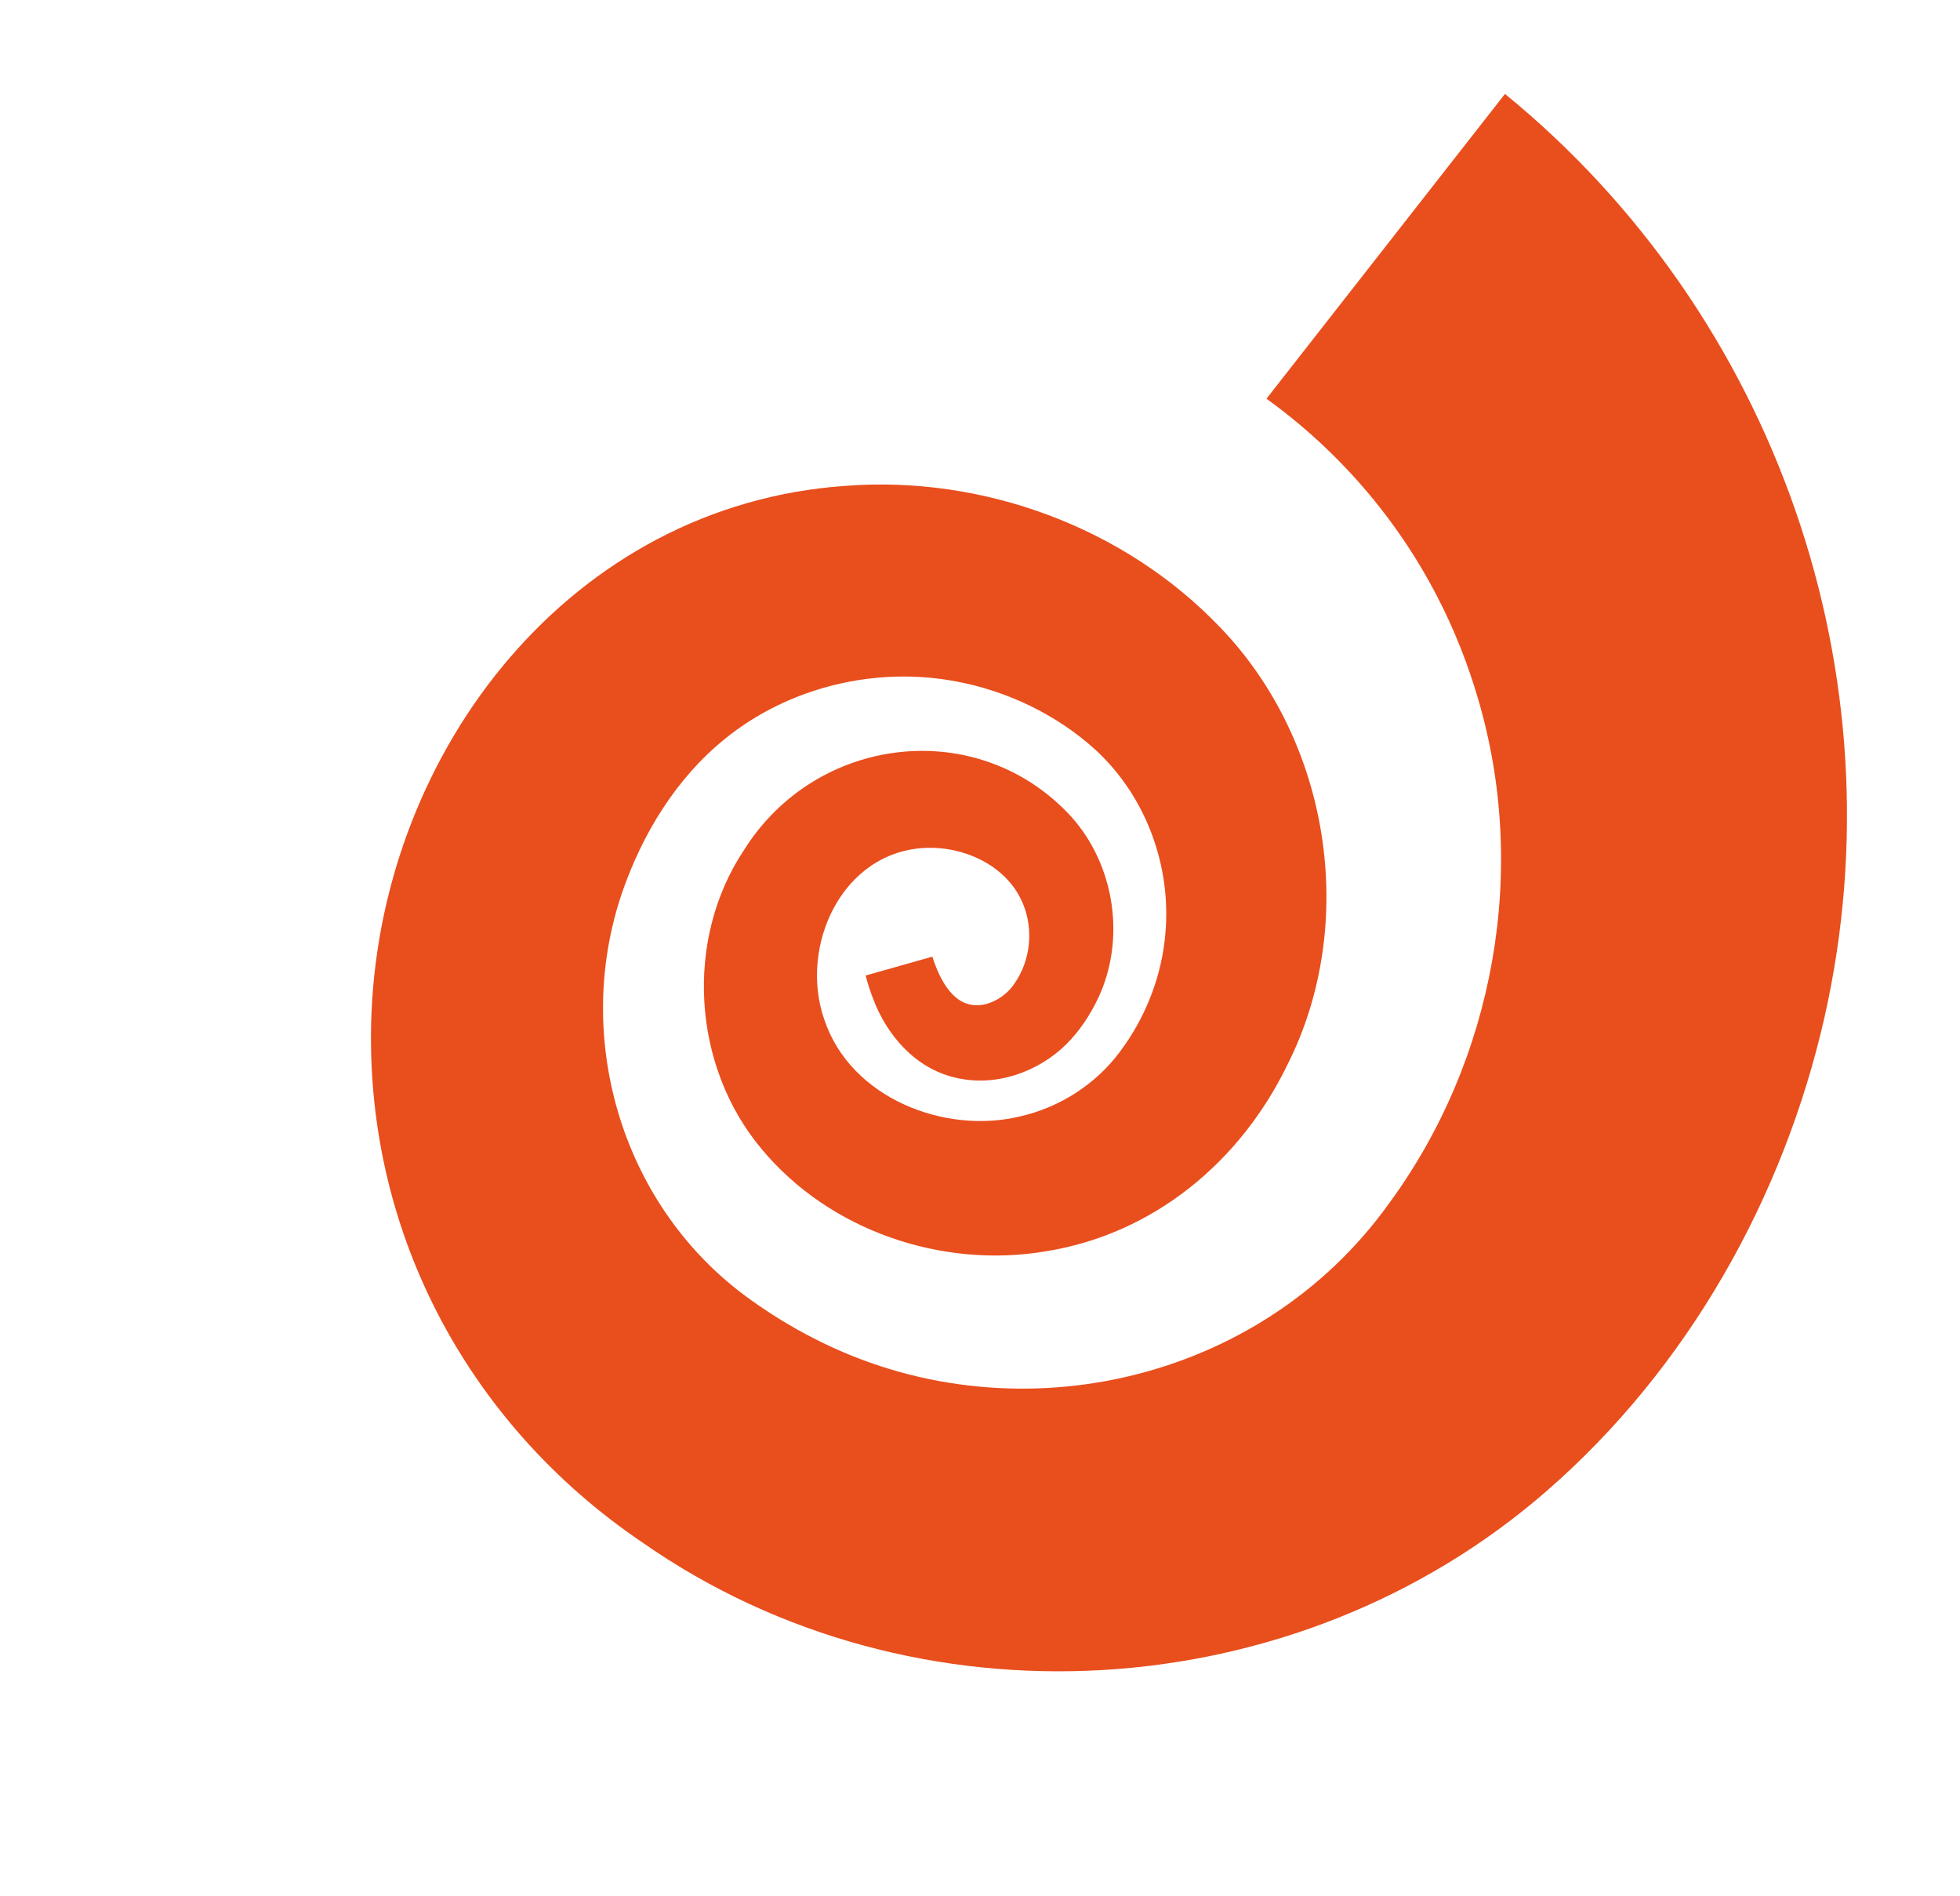
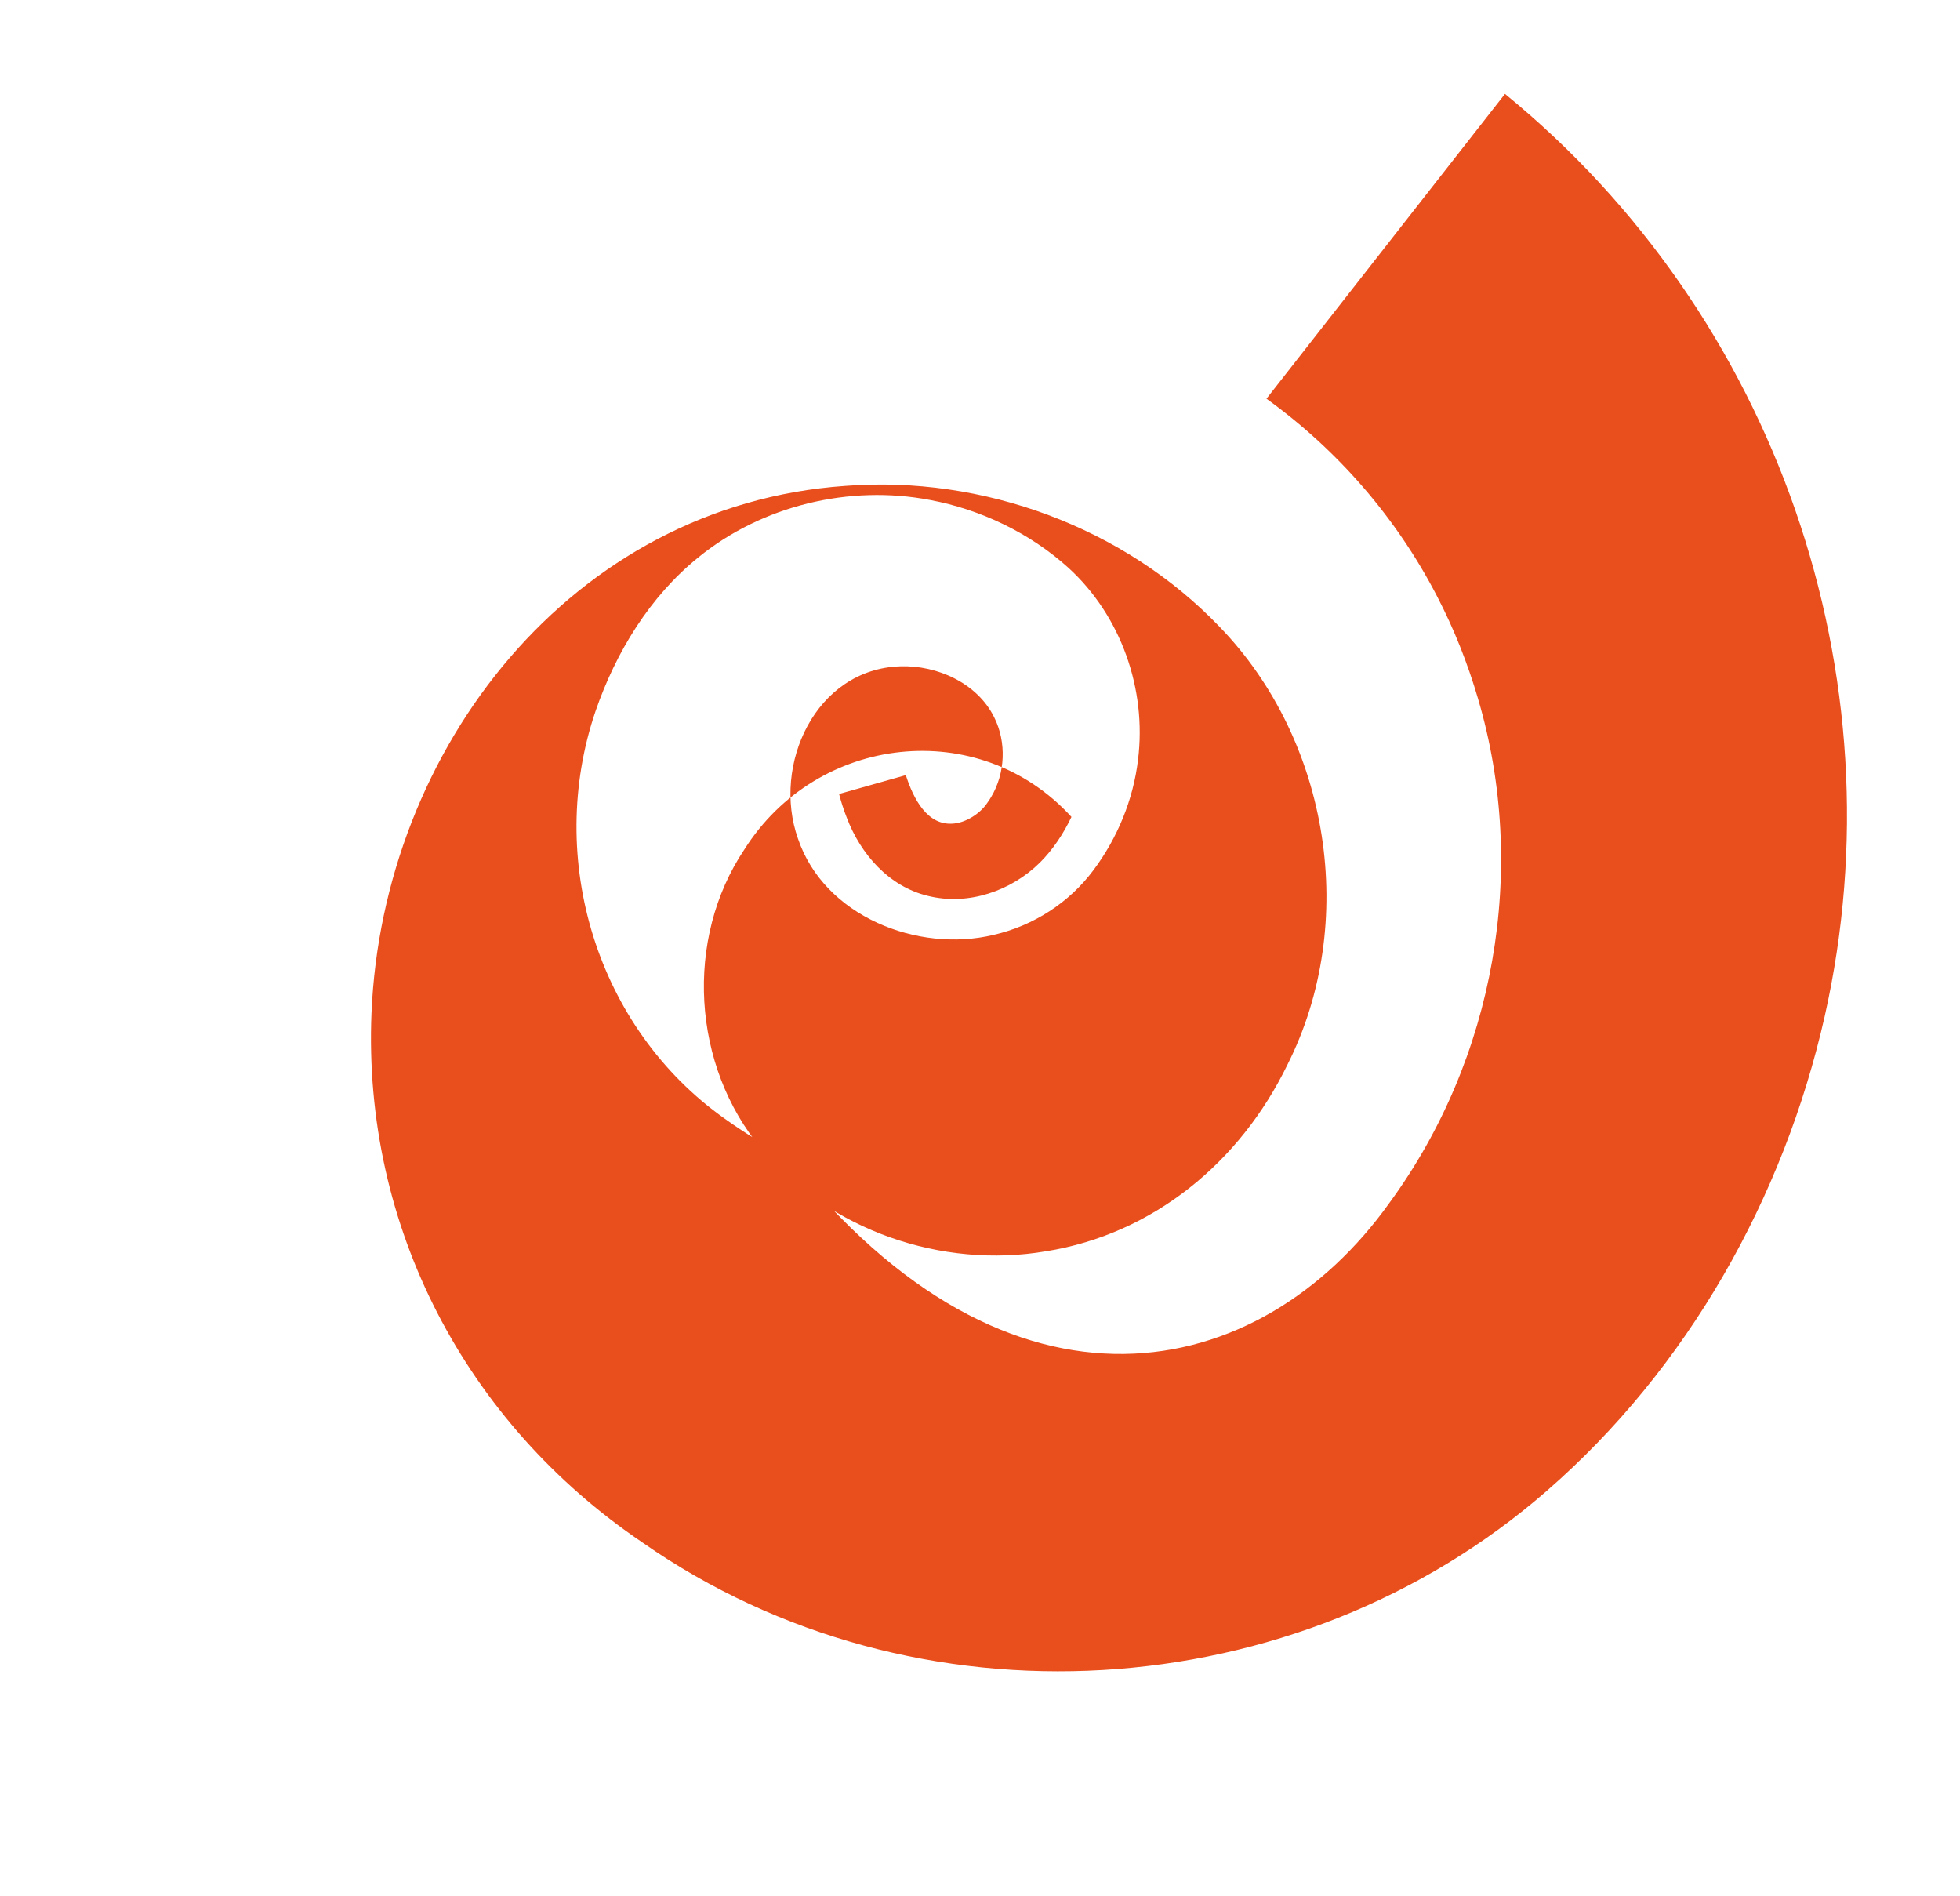
<svg xmlns="http://www.w3.org/2000/svg" version="1.1" id="Layer_1" x="0px" y="0px" viewBox="0 0 1248.3 1207.5" style="enable-background:new 0 0 1248.3 1207.5;" xml:space="preserve">
  <style type="text/css">
	.st0{fill:#E94E1D;}
</style>
-   <path class="st0" d="M958.5,59.8c172.6,140.9,252.6,370.1,203.6,587.5c-26.1,115.6-87.4,224.2-177,302.1  c-159.5,139-402.3,154.2-576,32.8C296.6,906.1,231,781.1,236.6,645c7.1-168.3,127.6-323.5,301.8-335.6  c87.4-6.8,177.6,26.3,238.3,89.7c70.4,72.6,88.7,188.9,43.2,279c-30,61.8-85.2,107.7-153.7,118.7c-66.3,11.3-138.1-13.2-181.2-65.2  c-44.3-52.8-49.2-133.6-10.9-190.7c46.3-73.3,149.4-85.2,208.3-20.7c27.7,31,34.7,78.1,16.9,115.6c-5.1,10.7-11.7,20.7-20.1,29.1  c-18.2,18-45.6,27.6-71.3,21.2c-25-6-43-26.8-51.7-49.8c-2-5-3.6-10.1-4.9-15.1c0,0,42.5-12,42.5-12c4.8,14.9,13.7,32.7,30.8,30.8  c7.7-0.8,16.4-6.2,21-13c0.7-0.9,1.9-2.8,2.5-3.8c9.1-15.2,9.9-35,2-50.8c-10.7-21.8-36.4-33.3-59.8-32.5  c-54,1.7-81.8,62.8-65.2,109.7c16.7,49.5,76.3,73,124.7,61.3c25.3-5.8,48.1-20.5,63.5-41.2c15.3-20.4,25.4-45,28.4-70.3  c5.6-45.1-10.9-91.6-44.2-122.1c-24.6-22.3-56.1-37.3-88.2-43.3c-51.4-9.9-107,3.5-147.6,36.5c-31,25-52.6,60.5-65.5,97.9  c-32.1,94.1,0.8,201.9,82.3,259.6c12.6,9,25.9,17.2,39.7,24.2C643.9,917,802.6,881.3,884.9,766c67.1-91.6,88.6-212.4,56.4-321.2  c-6.6-22.5-15.2-44.2-26-65c-25.8-49.9-63.2-93.1-108.7-125.9C806.6,253.9,958.5,59.8,958.5,59.8L958.5,59.8z" />
+   <path class="st0" d="M958.5,59.8c172.6,140.9,252.6,370.1,203.6,587.5c-26.1,115.6-87.4,224.2-177,302.1  c-159.5,139-402.3,154.2-576,32.8C296.6,906.1,231,781.1,236.6,645c7.1-168.3,127.6-323.5,301.8-335.6  c87.4-6.8,177.6,26.3,238.3,89.7c70.4,72.6,88.7,188.9,43.2,279c-30,61.8-85.2,107.7-153.7,118.7c-66.3,11.3-138.1-13.2-181.2-65.2  c-44.3-52.8-49.2-133.6-10.9-190.7c46.3-73.3,149.4-85.2,208.3-20.7c-5.1,10.7-11.7,20.7-20.1,29.1  c-18.2,18-45.6,27.6-71.3,21.2c-25-6-43-26.8-51.7-49.8c-2-5-3.6-10.1-4.9-15.1c0,0,42.5-12,42.5-12c4.8,14.9,13.7,32.7,30.8,30.8  c7.7-0.8,16.4-6.2,21-13c0.7-0.9,1.9-2.8,2.5-3.8c9.1-15.2,9.9-35,2-50.8c-10.7-21.8-36.4-33.3-59.8-32.5  c-54,1.7-81.8,62.8-65.2,109.7c16.7,49.5,76.3,73,124.7,61.3c25.3-5.8,48.1-20.5,63.5-41.2c15.3-20.4,25.4-45,28.4-70.3  c5.6-45.1-10.9-91.6-44.2-122.1c-24.6-22.3-56.1-37.3-88.2-43.3c-51.4-9.9-107,3.5-147.6,36.5c-31,25-52.6,60.5-65.5,97.9  c-32.1,94.1,0.8,201.9,82.3,259.6c12.6,9,25.9,17.2,39.7,24.2C643.9,917,802.6,881.3,884.9,766c67.1-91.6,88.6-212.4,56.4-321.2  c-6.6-22.5-15.2-44.2-26-65c-25.8-49.9-63.2-93.1-108.7-125.9C806.6,253.9,958.5,59.8,958.5,59.8L958.5,59.8z" />
</svg>